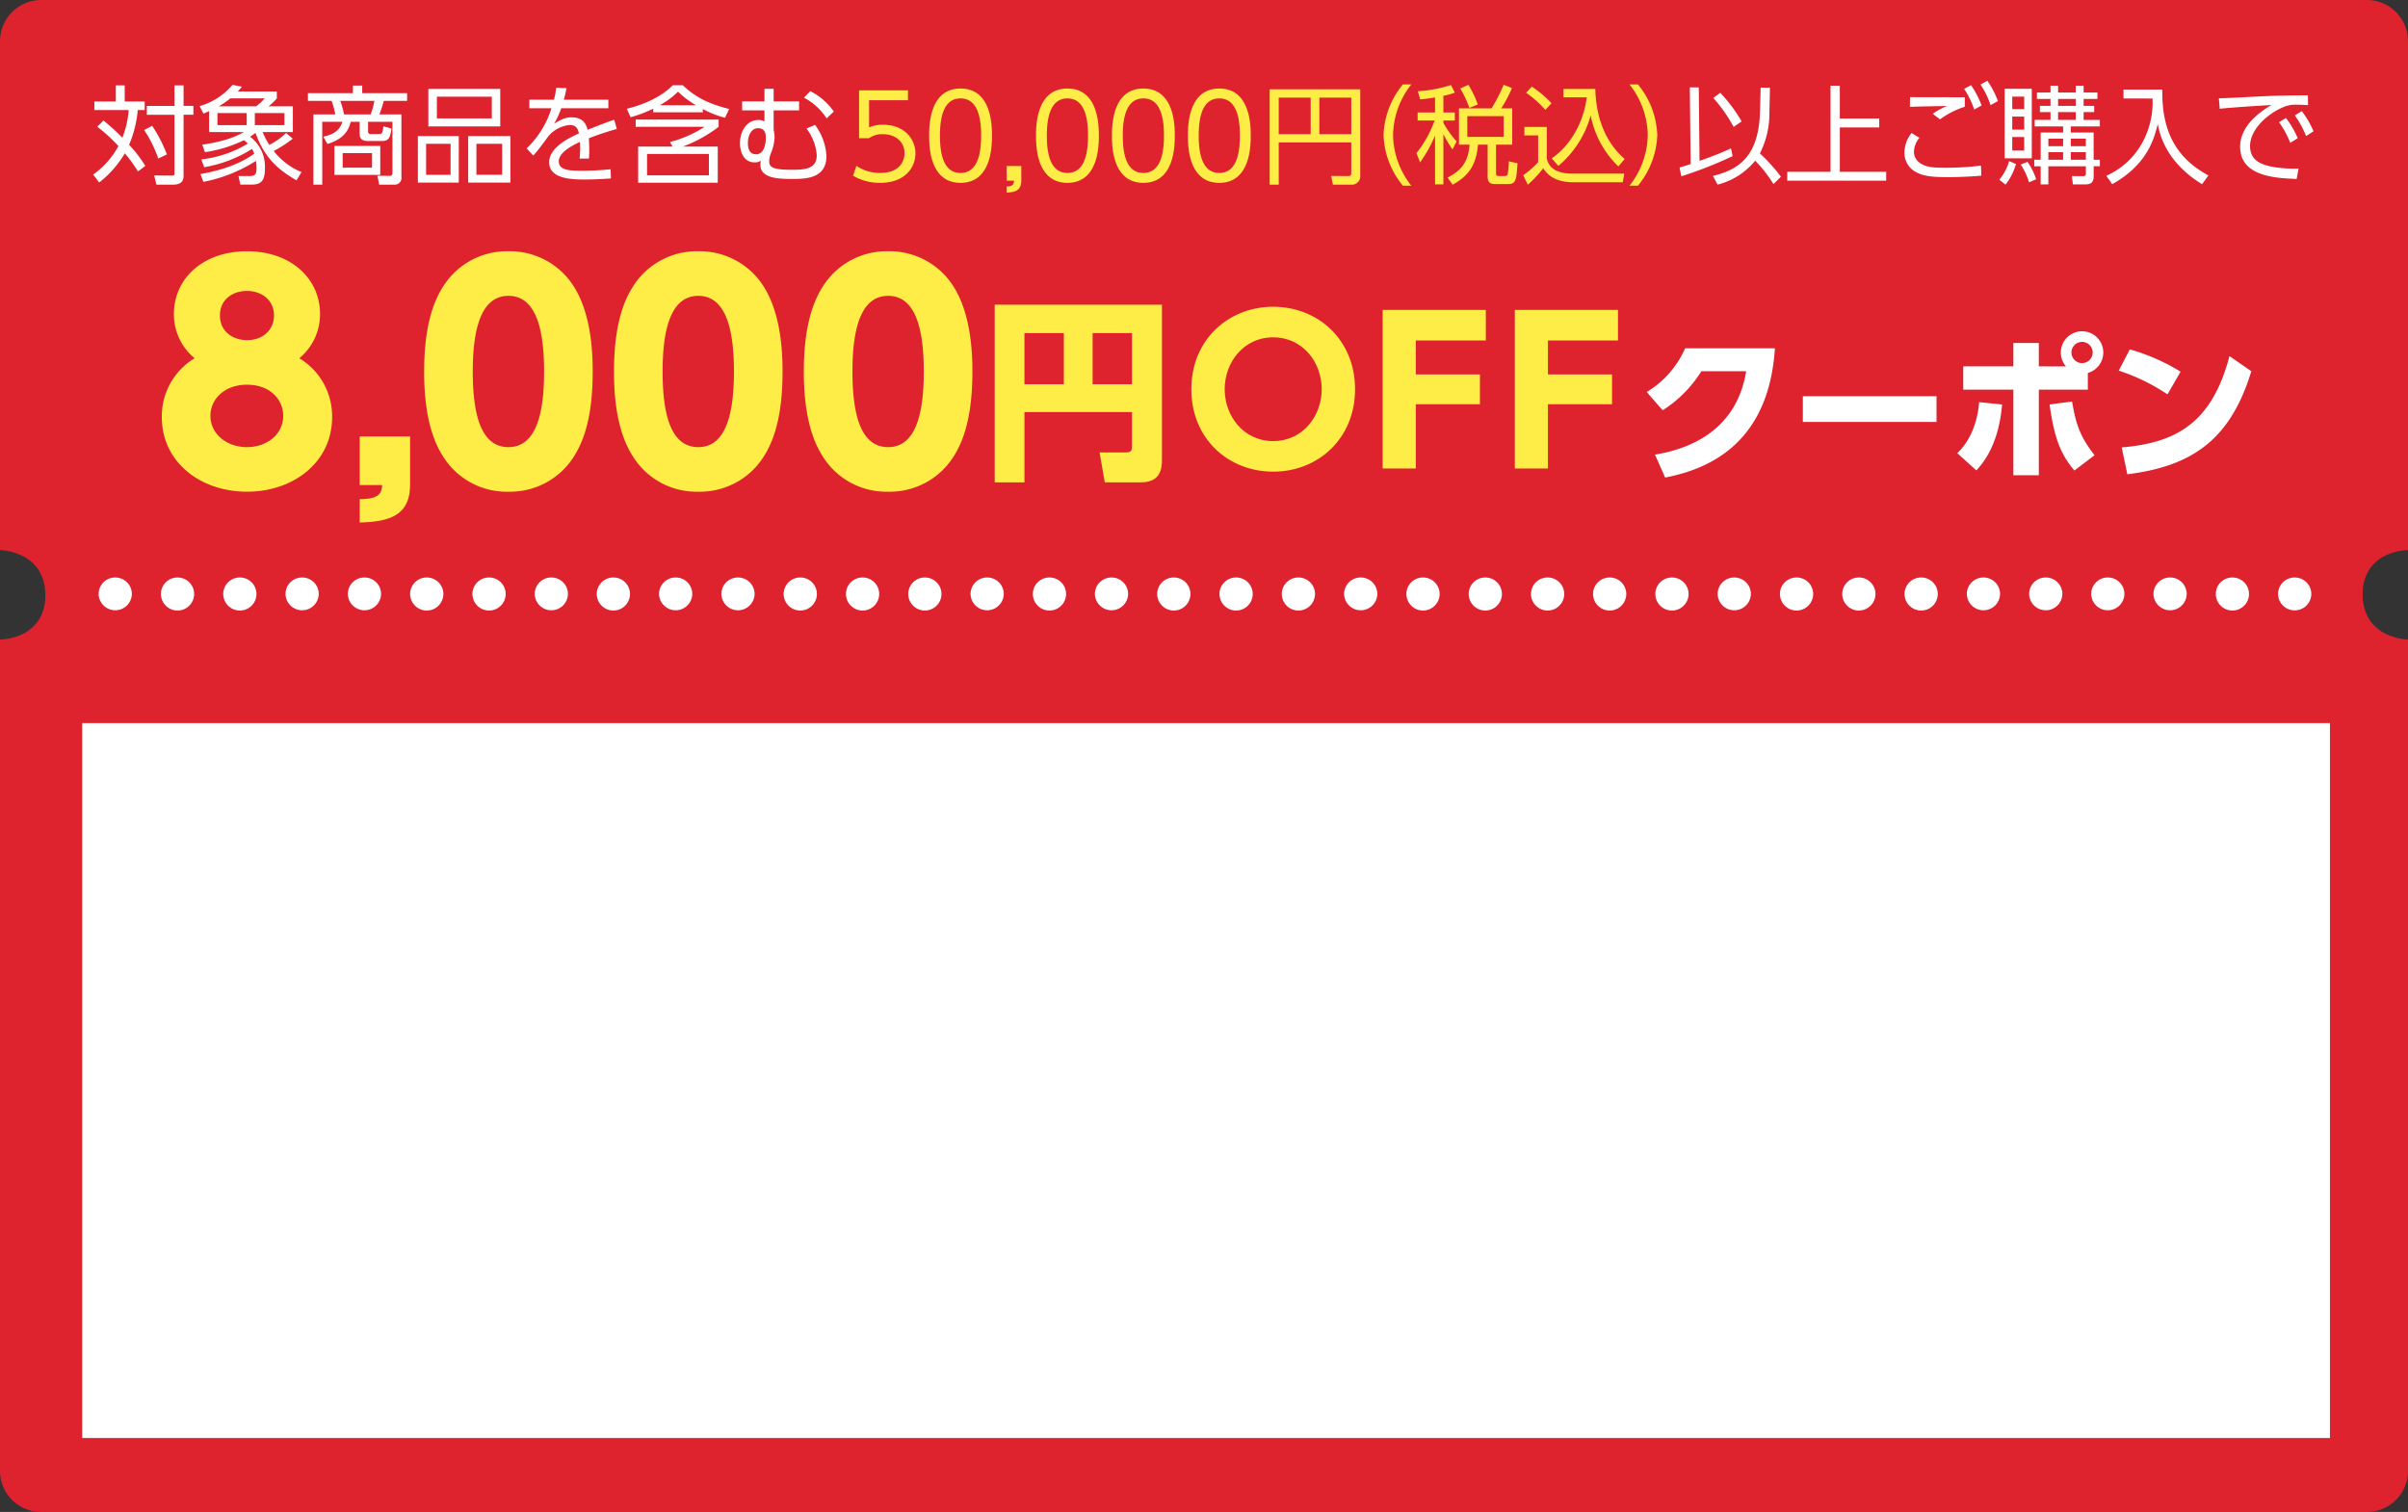
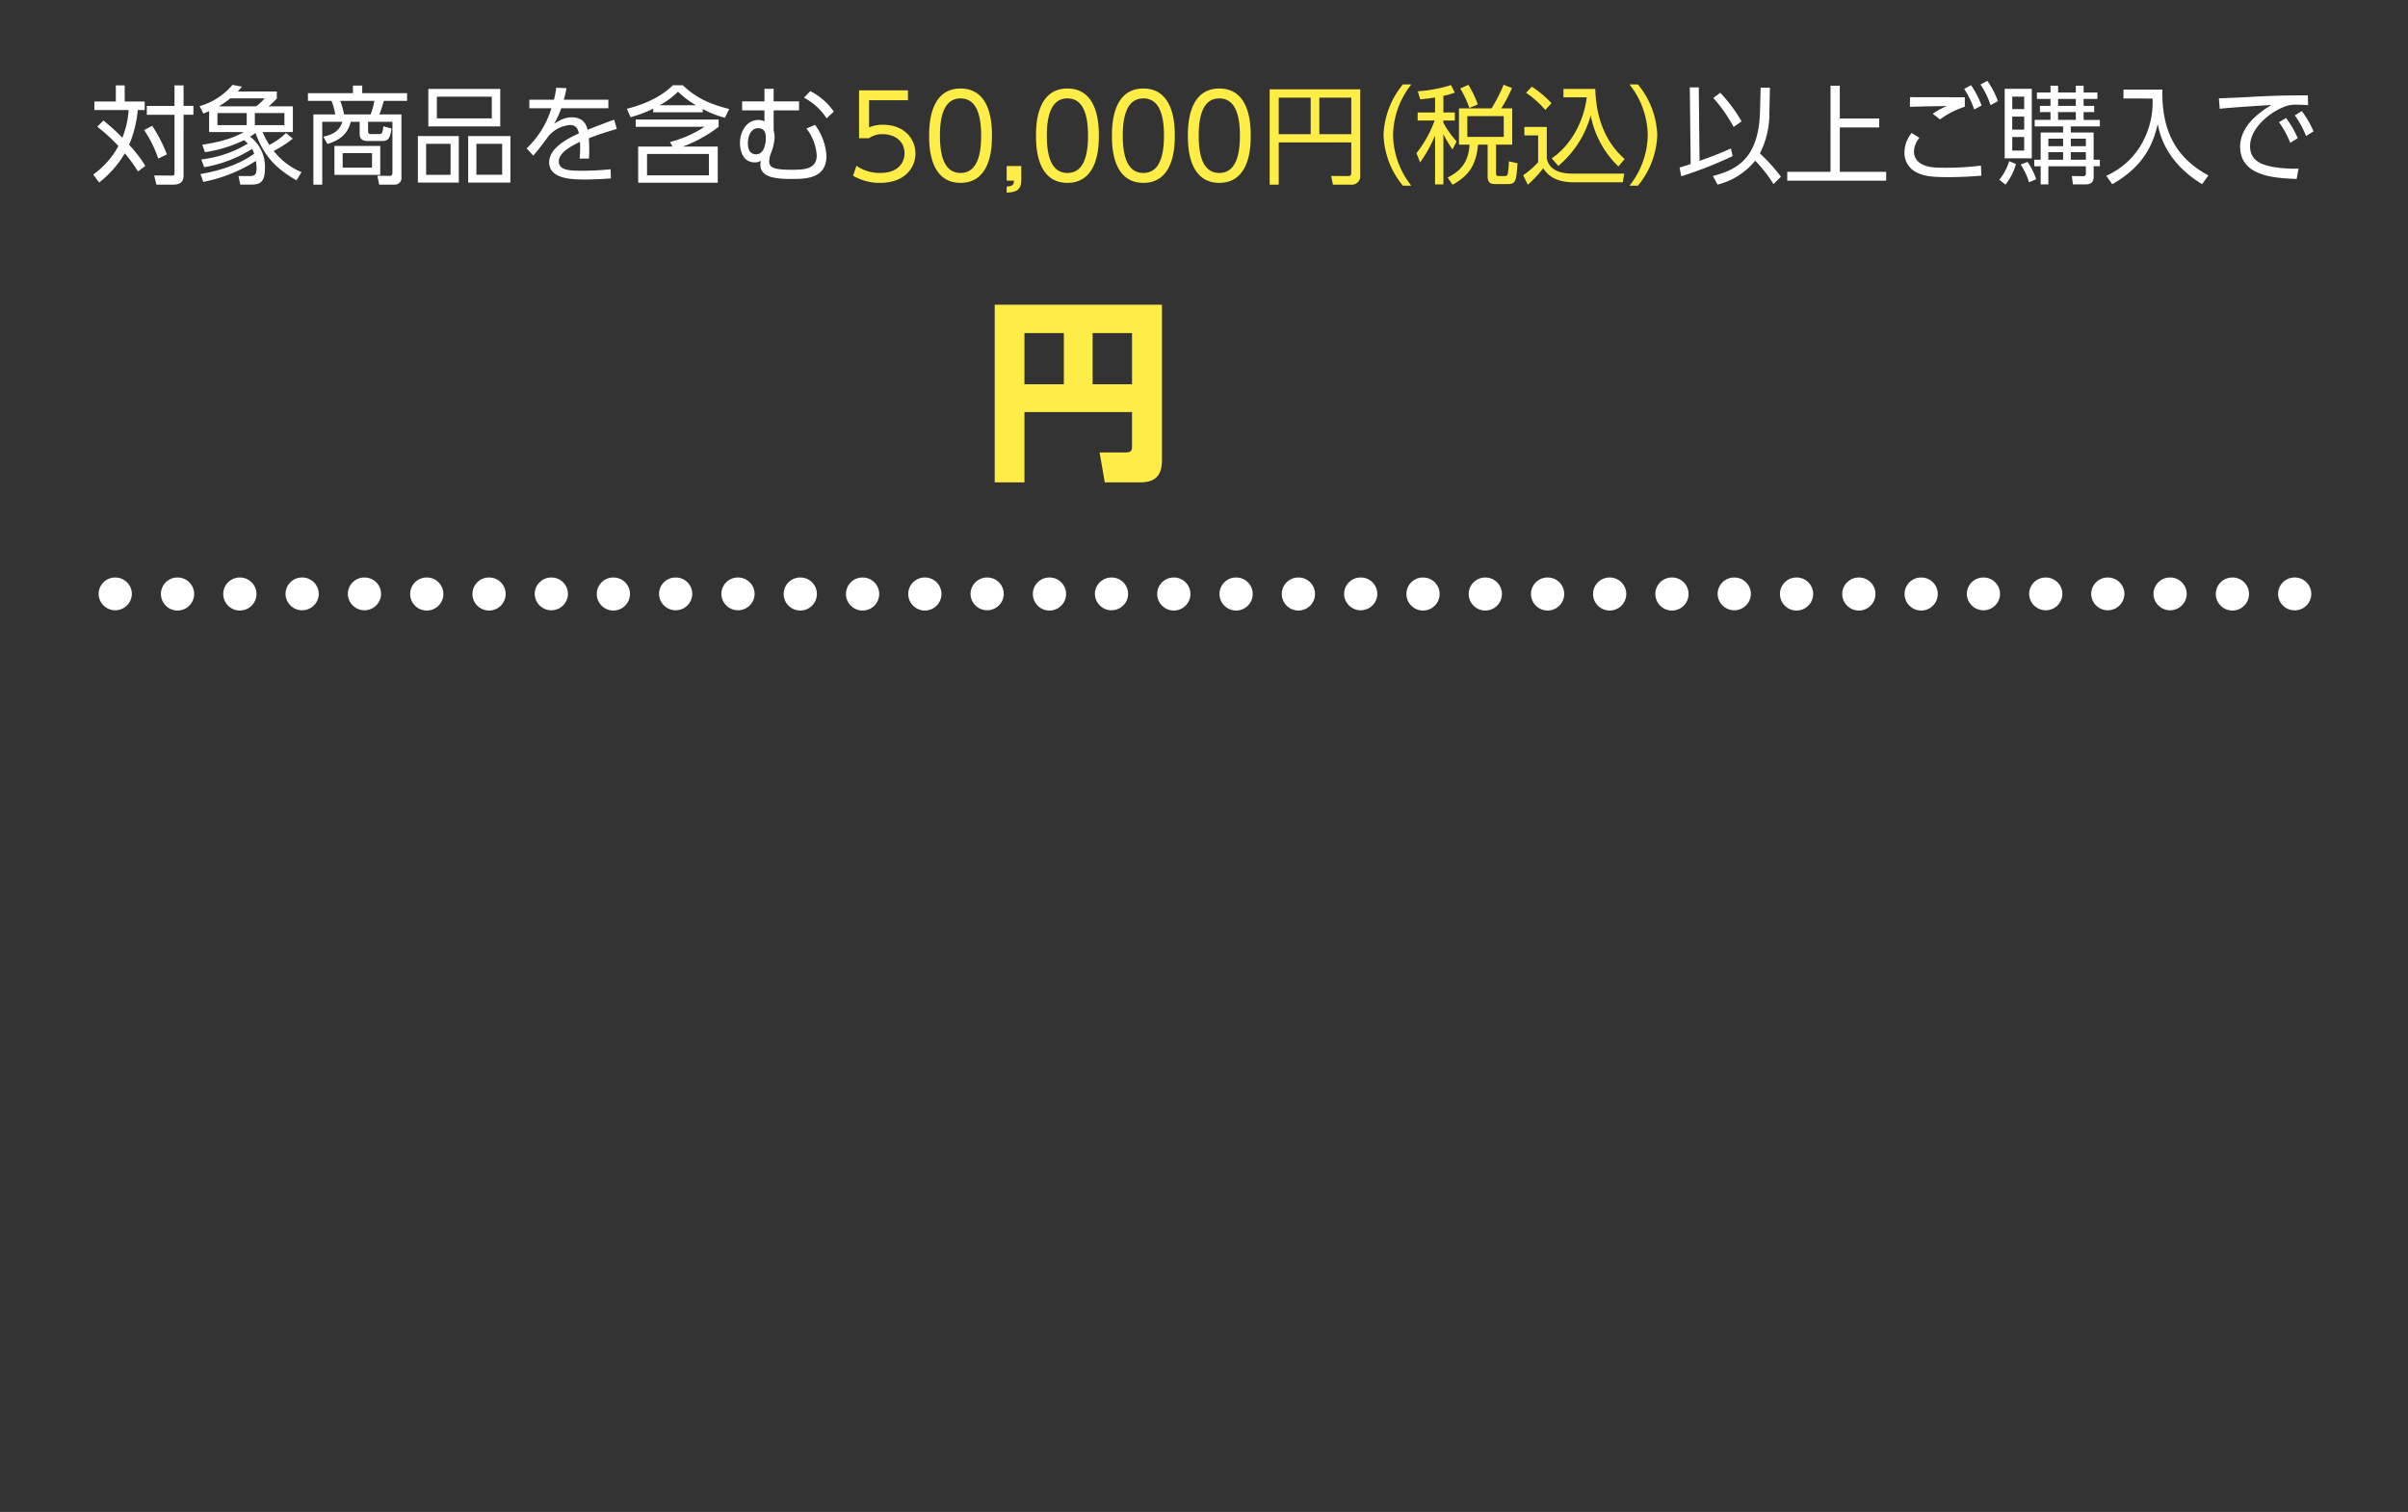
<svg xmlns="http://www.w3.org/2000/svg" width="586.001" height="368" viewBox="0 0 586.001 368">
  <rect x="0" y="0" width="586.001" height="368" fill="#333333" stroke="none" />
  <g id="img-coupon04-sp" transform="translate(-18.999 -11.693)">
-     <path id="中マド_1" data-name="中マド 1" d="M358,586H10A10.012,10.012,0,0,1,0,576V10A10.012,10.012,0,0,1,10,0H133.877a14.039,14.039,0,0,0,1.353,5.509A9.6,9.6,0,0,0,138.435,9.3a10.877,10.877,0,0,0,6.238,1.722A11.023,11.023,0,0,0,150.94,9.3a9.85,9.85,0,0,0,3.273-3.787A14.245,14.245,0,0,0,155.663,0H358a10.012,10.012,0,0,1,10,10V576A10.012,10.012,0,0,1,358,586ZM144.868,574.978A11.025,11.025,0,0,0,138.6,576.7a9.851,9.851,0,0,0-3.273,3.788A14.243,14.243,0,0,0,133.877,586h21.786a14.127,14.127,0,0,0-1.352-5.509,9.6,9.6,0,0,0-3.205-3.788A10.878,10.878,0,0,0,144.868,574.978Z" transform="translate(605 11.694) rotate(90)" fill="#de222e" />
-     <rect id="長方形_391" data-name="長方形 391" width="174" height="547" transform="translate(586 187.693) rotate(90)" fill="#fff" />
-     <path id="合体_4" data-name="合体 4" d="M0,534.426a4.021,4.021,0,0,1,4-4.042,4.043,4.043,0,0,1,0,8.085A4.022,4.022,0,0,1,0,534.426Zm0-15.161a4.022,4.022,0,0,1,4-4.043,4.043,4.043,0,0,1,0,8.086A4.022,4.022,0,0,1,0,519.265ZM0,504.1a4.022,4.022,0,0,1,4-4.043,4.043,4.043,0,0,1,0,8.086A4.022,4.022,0,0,1,0,504.1Zm0-15.161A4.022,4.022,0,0,1,4,484.9a4.043,4.043,0,0,1,0,8.085A4.021,4.021,0,0,1,0,488.944Zm0-15.162a4.021,4.021,0,0,1,4-4.042,4.043,4.043,0,0,1,0,8.085A4.022,4.022,0,0,1,0,473.782Zm0-15.161a4.022,4.022,0,0,1,4-4.043,4.043,4.043,0,0,1,0,8.086A4.022,4.022,0,0,1,0,458.621Zm0-15.161a4.022,4.022,0,0,1,4-4.043A4.043,4.043,0,0,1,4,447.5,4.022,4.022,0,0,1,0,443.461ZM0,428.3a4.022,4.022,0,0,1,4-4.043,4.043,4.043,0,0,1,0,8.085A4.021,4.021,0,0,1,0,428.3Zm0-15.1a4.022,4.022,0,0,1,4-4.043,4.043,4.043,0,0,1,0,8.086A4.022,4.022,0,0,1,0,413.2Zm0-15.161A4.022,4.022,0,0,1,4,394a4.043,4.043,0,0,1,0,8.085A4.021,4.021,0,0,1,0,398.041Zm0-15.162a4.021,4.021,0,0,1,4-4.042,4.043,4.043,0,0,1,0,8.085A4.022,4.022,0,0,1,0,382.879Zm0-15.161a4.022,4.022,0,0,1,4-4.043,4.043,4.043,0,0,1,0,8.086A4.022,4.022,0,0,1,0,367.718Zm0-15.161a4.022,4.022,0,0,1,4-4.043A4.043,4.043,0,0,1,4,356.6,4.022,4.022,0,0,1,0,352.557ZM0,337.4a4.022,4.022,0,0,1,4-4.043,4.043,4.043,0,0,1,0,8.086A4.022,4.022,0,0,1,0,337.4Zm0-15.162a4.021,4.021,0,0,1,4-4.042,4.043,4.043,0,0,1,0,8.085A4.022,4.022,0,0,1,0,322.235Zm0-15.161a4.022,4.022,0,0,1,4-4.043,4.043,4.043,0,0,1,0,8.086A4.022,4.022,0,0,1,0,307.074Zm0-15.1a4.021,4.021,0,0,1,4-4.042,4.043,4.043,0,0,1,0,8.085A4.022,4.022,0,0,1,0,291.976Zm0-15.161a4.022,4.022,0,0,1,4-4.043,4.043,4.043,0,0,1,0,8.086A4.022,4.022,0,0,1,0,276.815Zm0-15.161a4.022,4.022,0,0,1,4-4.043A4.043,4.043,0,0,1,4,265.7,4.022,4.022,0,0,1,0,261.654Zm0-15.161a4.022,4.022,0,0,1,4-4.043,4.043,4.043,0,0,1,0,8.086A4.022,4.022,0,0,1,0,246.493Zm0-15.161a4.022,4.022,0,0,1,4-4.043,4.043,4.043,0,0,1,0,8.085A4.021,4.021,0,0,1,0,231.333Zm0-15.162a4.022,4.022,0,0,1,4-4.043,4.043,4.043,0,0,1,0,8.086A4.022,4.022,0,0,1,0,216.171ZM0,201.01a4.022,4.022,0,0,1,4-4.043,4.043,4.043,0,0,1,0,8.086A4.022,4.022,0,0,1,0,201.01ZM0,185.85a4.022,4.022,0,0,1,4-4.043,4.043,4.043,0,0,1,0,8.086A4.022,4.022,0,0,1,0,185.85Zm0-15.1a4.022,4.022,0,0,1,4-4.043,4.043,4.043,0,0,1,0,8.086A4.022,4.022,0,0,1,0,170.751ZM0,155.59a4.022,4.022,0,0,1,4-4.043,4.043,4.043,0,0,1,0,8.086A4.022,4.022,0,0,1,0,155.59Zm0-15.161a4.022,4.022,0,0,1,4-4.043,4.043,4.043,0,0,1,0,8.085A4.021,4.021,0,0,1,0,140.429Zm0-15.162a4.022,4.022,0,0,1,4-4.043,4.043,4.043,0,0,1,0,8.086A4.022,4.022,0,0,1,0,125.268Zm0-15.161a4.022,4.022,0,0,1,4-4.043,4.043,4.043,0,0,1,0,8.086A4.022,4.022,0,0,1,0,110.107ZM0,94.946A4.022,4.022,0,0,1,4,90.9a4.043,4.043,0,0,1,0,8.086A4.022,4.022,0,0,1,0,94.946ZM0,79.786a4.022,4.022,0,0,1,4-4.043,4.043,4.043,0,0,1,0,8.085A4.021,4.021,0,0,1,0,79.786ZM0,64.624a4.021,4.021,0,0,1,4-4.042,4.043,4.043,0,0,1,0,8.085A4.022,4.022,0,0,1,0,64.624Zm0-15.1a4.022,4.022,0,0,1,4-4.043,4.043,4.043,0,0,1,0,8.085A4.021,4.021,0,0,1,0,49.526ZM0,34.365a4.021,4.021,0,0,1,4-4.042,4.043,4.043,0,0,1,0,8.085A4.022,4.022,0,0,1,0,34.365ZM0,19.2a4.022,4.022,0,0,1,4-4.043,4.043,4.043,0,0,1,0,8.086A4.022,4.022,0,0,1,0,19.2ZM0,4.043A4.022,4.022,0,0,1,4,0,4.022,4.022,0,0,1,8,4.043,4.022,4.022,0,0,1,4,8.086,4.022,4.022,0,0,1,0,4.043Z" transform="translate(581.469 152.249) rotate(90)" fill="#fff" />
+     <path id="合体_4" data-name="合体 4" d="M0,534.426a4.021,4.021,0,0,1,4-4.042,4.043,4.043,0,0,1,0,8.085A4.022,4.022,0,0,1,0,534.426Zm0-15.161a4.022,4.022,0,0,1,4-4.043,4.043,4.043,0,0,1,0,8.086A4.022,4.022,0,0,1,0,519.265ZM0,504.1a4.022,4.022,0,0,1,4-4.043,4.043,4.043,0,0,1,0,8.086A4.022,4.022,0,0,1,0,504.1Zm0-15.161A4.022,4.022,0,0,1,4,484.9a4.043,4.043,0,0,1,0,8.085A4.021,4.021,0,0,1,0,488.944Zm0-15.162a4.021,4.021,0,0,1,4-4.042,4.043,4.043,0,0,1,0,8.085A4.022,4.022,0,0,1,0,473.782Zm0-15.161a4.022,4.022,0,0,1,4-4.043,4.043,4.043,0,0,1,0,8.086A4.022,4.022,0,0,1,0,458.621Zm0-15.161a4.022,4.022,0,0,1,4-4.043A4.043,4.043,0,0,1,4,447.5,4.022,4.022,0,0,1,0,443.461ZM0,428.3a4.022,4.022,0,0,1,4-4.043,4.043,4.043,0,0,1,0,8.085A4.021,4.021,0,0,1,0,428.3Zm0-15.1a4.022,4.022,0,0,1,4-4.043,4.043,4.043,0,0,1,0,8.086A4.022,4.022,0,0,1,0,413.2Zm0-15.161A4.022,4.022,0,0,1,4,394a4.043,4.043,0,0,1,0,8.085A4.021,4.021,0,0,1,0,398.041Zm0-15.162a4.021,4.021,0,0,1,4-4.042,4.043,4.043,0,0,1,0,8.085A4.022,4.022,0,0,1,0,382.879Zm0-15.161a4.022,4.022,0,0,1,4-4.043,4.043,4.043,0,0,1,0,8.086A4.022,4.022,0,0,1,0,367.718Zm0-15.161a4.022,4.022,0,0,1,4-4.043A4.043,4.043,0,0,1,4,356.6,4.022,4.022,0,0,1,0,352.557ZM0,337.4a4.022,4.022,0,0,1,4-4.043,4.043,4.043,0,0,1,0,8.086A4.022,4.022,0,0,1,0,337.4Zm0-15.162a4.021,4.021,0,0,1,4-4.042,4.043,4.043,0,0,1,0,8.085A4.022,4.022,0,0,1,0,322.235Zm0-15.161a4.022,4.022,0,0,1,4-4.043,4.043,4.043,0,0,1,0,8.086A4.022,4.022,0,0,1,0,307.074Zm0-15.1a4.021,4.021,0,0,1,4-4.042,4.043,4.043,0,0,1,0,8.085A4.022,4.022,0,0,1,0,291.976Zm0-15.161a4.022,4.022,0,0,1,4-4.043,4.043,4.043,0,0,1,0,8.086A4.022,4.022,0,0,1,0,276.815Zm0-15.161a4.022,4.022,0,0,1,4-4.043A4.043,4.043,0,0,1,4,265.7,4.022,4.022,0,0,1,0,261.654Zm0-15.161a4.022,4.022,0,0,1,4-4.043,4.043,4.043,0,0,1,0,8.086A4.022,4.022,0,0,1,0,246.493Zm0-15.161a4.022,4.022,0,0,1,4-4.043,4.043,4.043,0,0,1,0,8.085A4.021,4.021,0,0,1,0,231.333Zm0-15.162a4.022,4.022,0,0,1,4-4.043,4.043,4.043,0,0,1,0,8.086A4.022,4.022,0,0,1,0,216.171ZM0,201.01a4.022,4.022,0,0,1,4-4.043,4.043,4.043,0,0,1,0,8.086A4.022,4.022,0,0,1,0,201.01ZM0,185.85a4.022,4.022,0,0,1,4-4.043,4.043,4.043,0,0,1,0,8.086A4.022,4.022,0,0,1,0,185.85Zm0-15.1a4.022,4.022,0,0,1,4-4.043,4.043,4.043,0,0,1,0,8.086A4.022,4.022,0,0,1,0,170.751ZM0,155.59a4.022,4.022,0,0,1,4-4.043,4.043,4.043,0,0,1,0,8.086A4.022,4.022,0,0,1,0,155.59Zm0-15.161a4.022,4.022,0,0,1,4-4.043,4.043,4.043,0,0,1,0,8.085A4.021,4.021,0,0,1,0,140.429Zm0-15.162a4.022,4.022,0,0,1,4-4.043,4.043,4.043,0,0,1,0,8.086A4.022,4.022,0,0,1,0,125.268Zm0-15.161a4.022,4.022,0,0,1,4-4.043,4.043,4.043,0,0,1,0,8.086A4.022,4.022,0,0,1,0,110.107ZM0,94.946A4.022,4.022,0,0,1,4,90.9a4.043,4.043,0,0,1,0,8.086A4.022,4.022,0,0,1,0,94.946ZM0,79.786a4.022,4.022,0,0,1,4-4.043,4.043,4.043,0,0,1,0,8.085A4.021,4.021,0,0,1,0,79.786ZM0,64.624a4.021,4.021,0,0,1,4-4.042,4.043,4.043,0,0,1,0,8.085A4.022,4.022,0,0,1,0,64.624m0-15.1a4.022,4.022,0,0,1,4-4.043,4.043,4.043,0,0,1,0,8.085A4.021,4.021,0,0,1,0,49.526ZM0,34.365a4.021,4.021,0,0,1,4-4.042,4.043,4.043,0,0,1,0,8.085A4.022,4.022,0,0,1,0,34.365ZM0,19.2a4.022,4.022,0,0,1,4-4.043,4.043,4.043,0,0,1,0,8.086A4.022,4.022,0,0,1,0,19.2ZM0,4.043A4.022,4.022,0,0,1,4,0,4.022,4.022,0,0,1,8,4.043,4.022,4.022,0,0,1,4,8.086,4.022,4.022,0,0,1,0,4.043Z" transform="translate(581.469 152.249) rotate(90)" fill="#fff" />
    <g id="グループ_815" data-name="グループ 815" transform="translate(41 26)">
      <g id="グループ_813" data-name="グループ 813" transform="translate(6 -3.25)">
        <path id="パス_1217" data-name="パス 1217" d="M-26.546,2.444A20.275,20.275,0,0,1-30.992-9.88,20.31,20.31,0,0,1-26.546-22.2H-28.6A20.424,20.424,0,0,0-33.306-9.88,20.424,20.424,0,0,0-28.6,2.444ZM-2-16.38H-4.654a34.686,34.686,0,0,0,2.6-4.94l-2.028-.806A39.02,39.02,0,0,1-7.02-16.38h-7.93v8.84h2.574c-.286,4.186-2.028,6.318-5.33,8.008l1.2,1.742c3.952-2.184,5.72-4.758,6.188-9.75h2.34V.182c0,1.768.962,1.872,2.028,1.872H-3.12c2.054,0,2.106-.832,2.418-5.07l-2.106-.468A19.253,19.253,0,0,1-3.094-.39c-.1.312-.234.494-.78.494h-1.2c-.754,0-.858-.156-.858-.728V-7.54H-2ZM-4.056-9.438h-8.866v-5.044h8.866Zm-14.69-9.984a18.722,18.722,0,0,0,2.782-.78l-.936-1.846a33.8,33.8,0,0,1-8.06,1.508l.572,1.976c.884-.078,1.794-.156,3.614-.468v3.666h-4.238v1.95h4.134a27.332,27.332,0,0,1-4.42,7.93l.884,2.262a32.828,32.828,0,0,0,3.64-6.552V2.132h2.028v-12.22a36.053,36.053,0,0,0,2.21,3.718l1.014-1.95a24.719,24.719,0,0,1-3.224-4.524v-.572h2.782v-1.95h-2.782Zm8.372,2.106A23.882,23.882,0,0,0-12.662-22.1l-1.976.884a25.011,25.011,0,0,1,2.21,4.732ZM9.23-2.366a24.6,24.6,0,0,0,7.878-12.3A23.346,23.346,0,0,0,23.842-2.236l1.534-1.82c-5.72-4.966-7.02-11.96-7.15-17.056H10.478v2.054h5.668c-.676,5.642-3.692,11.57-8.528,14.846ZM7.566-17.628a25.751,25.751,0,0,0-4.784-4.03l-1.4,1.482a24.829,24.829,0,0,1,4.68,4.186Zm-6.6,5.772V-9.8H4.316v6.526A20.54,20.54,0,0,1,.676-.1L1.794,2.21a27.458,27.458,0,0,0,3.744-4C6.4-.6,7.956,1.612,12.974,1.612H24.908l.364-2.106H12.636c-2.86,0-5.642-.806-6.214-3.692v-7.67ZM28.6,2.444A20.424,20.424,0,0,0,33.306-9.88,20.424,20.424,0,0,0,28.6-22.2H26.546A20.31,20.31,0,0,1,30.992-9.88,20.275,20.275,0,0,1,26.546,2.444Z" transform="translate(342 31.694)" fill="#ffed47" />
        <path id="パス_1216" data-name="パス 1216" d="M-68.016,2.184A17.282,17.282,0,0,0-58.864-3.64a32.508,32.508,0,0,1,4.446,5.694L-52.6.26A42.38,42.38,0,0,0-57.72-5.408a21.618,21.618,0,0,0,2.314-10.036l.13-5.954-2.262-.026-.156,5.824C-58.006-4.316-63.18-1.43-69.16.078Zm3.25-8.814c-2.7,1.248-4.68,1.976-7.644,3.042l-.182-17.888h-2.184l.208,18.642c-.91.312-1.612.546-2.7.858l.416,2.132A98.452,98.452,0,0,0-64.35-4.758Zm2.6-6.578a38.284,38.284,0,0,0-5.2-6.968l-1.69,1.274a35.893,35.893,0,0,1,4.94,7.046Zm23.894-8.684h-2.262V-.936h-10.53V1.222h24.076V-.936H-38.272v-10.79h9.594V-13.91h-9.594Zm30.42,2.808c-1.742,0-12.506,0-13.338-.026l-.026,2.366c3.068-.13,8.086-.182,9.074-.208a15.444,15.444,0,0,0-3.51,1.9l1.768,1.352A20.98,20.98,0,0,1-7.852-16.77Zm3.822-3.094A20.429,20.429,0,0,1-1.586-17.16l1.794-.988a21.882,21.882,0,0,0-2.574-4.94Zm-16.77,11.8a7.673,7.673,0,0,0-1.742,4.706A5.263,5.263,0,0,0-19.864-.936c1.742.962,3.536,1.3,7.8,1.3C-8.84.364-5.72.182-3.822,0l-.1-2.444a69.745,69.745,0,0,1-8.84.52c-2.912,0-4.29-.156-5.746-.988A3.341,3.341,0,0,1-20.228-5.8,5.461,5.461,0,0,1-18.9-9.2ZM-8.008-21.112a21.377,21.377,0,0,1,2.444,5.018l1.794-.988a22.18,22.18,0,0,0-2.574-4.94ZM21.06-18.668h3.354v-1.56H21.06v-1.664h-1.9v1.664H14.846v-1.664H13v1.664H9.7v1.56H13v1.69H10.426v1.508H13v1.9H9.152v1.586h6.916V-10.5h-5.46v6.63H9.048v1.586h1.56v4.42H12.48v-4.42h9.126V-.494c0,.494-.234.624-.78.624L18.2.1l.26,2.028H21.4c1.3,0,2.106-.364,2.106-1.976V-2.288h1.508V-3.874H23.5V-10.5H17.94v-1.482h7.072v-1.586H21.06v-1.9h2.574v-1.508H21.06ZM16.068-7.176H12.48V-9h3.588Zm5.538,0H17.94V-9h3.666Zm-5.538,3.3H12.48V-5.72h3.588Zm5.538,0H17.94V-5.72h3.666Zm-2.444-13.1H14.846v-1.69h4.316Zm0,3.406H14.846v-1.9h4.316ZM1.846-21.138V-4.212h6.6V-21.138ZM6.6-11.206H3.692v-3.172H6.6Zm0-4.992H3.692V-19.24H6.6ZM6.6-6.11H3.692v-3.3H6.6ZM2.054,2.184A14.541,14.541,0,0,0,4.6-2.834l-1.664-.7A12.789,12.789,0,0,1,.546.988ZM9.516.884A16.55,16.55,0,0,0,7.41-3.354L5.746-2.7A16.391,16.391,0,0,1,7.774,1.612Zm21.242-21.84v2.184H37.83A20.3,20.3,0,0,1,34.97-7.384a18.392,18.392,0,0,1-8.4,7.41L28.028,2.08C35.958-2.392,38.064-8.06,39.1-12.584c.416,2.132,1.768,9.152,10.79,14.664L51.428-.052c-7.774-4.186-11.414-10.712-11.206-20.9ZM68.614-13a22.118,22.118,0,0,1,2.73,5.018l1.82-1.144A23.016,23.016,0,0,0,70.3-14.04Zm3.848-1.664a23.285,23.285,0,0,1,2.73,5.018l1.82-1.144a22.574,22.574,0,0,0-2.86-4.914Zm3.172-4.888c-5.954.026-8.4.078-14.56.416-1.326.078-5.824.286-7.1.312l.208,2.548c2.834-.338,11.83-.884,12.584-.91-3.068,1.794-7.618,5.2-7.618,10.14C59.15.234,67.782.6,72.9.806l.468-2.522a31.113,31.113,0,0,1-6.552-.468c-2.756-.572-5.252-1.638-5.252-5.018,0-4.472,5.1-8.5,8.84-9.75a7.3,7.3,0,0,1,2.626-.312c.728,0,1.534.026,2.652.1Z" transform="translate(458 31.694)" fill="#fff" />
        <path id="パス_1215" data-name="パス 1215" d="M11.024-21.008H-11.024V2.184h2.21V-8.086H8.84V-.624C8.84,0,8.528.1,8.06.1L3.952.078l.416,2.106H8.71a2.043,2.043,0,0,0,2.314-2.21ZM8.84-18.98v8.892H1.066V-18.98Zm-9.88,0v8.892H-8.814V-18.98Z" transform="translate(292 31.694)" fill="#ffed47" />
        <path id="パス_1214" data-name="パス 1214" d="M-35.042-22.064h-11.9v11.648h2.408A5.588,5.588,0,0,1-41.2-11.4c3.024,0,5.32,1.764,5.32,4.648,0,1.876-1.148,4.788-5.936,4.788A9.993,9.993,0,0,1-47.586-3.7L-48.4-1.288A12.684,12.684,0,0,0-41.79.448c5.992,0,8.568-3.724,8.568-7.14,0-3.556-2.716-7-7.868-7a8.125,8.125,0,0,0-3.416.644v-6.608h9.464ZM-22.246.448C-14.6.448-14.6-8.82-14.6-11.032s0-11.48-7.644-11.48-7.644,9.268-7.644,11.48C-29.89-8.792-29.89.448-22.246.448Zm0-2.408c-4.34,0-5.012-5.124-5.012-9.072,0-3.808.616-9.072,5.012-9.072,4.452,0,5.012,5.4,5.012,9.072C-17.234-7.252-17.85-1.96-22.246-1.96Zm11.228-1.68V-.084h1.764c-.028.784-.14,1.372-1.764,1.428V2.828c2.548-.112,3.556-.812,3.556-3.08V-3.64ZM3.766.448c7.644,0,7.644-9.268,7.644-11.48s0-11.48-7.644-11.48-7.644,9.268-7.644,11.48C-3.878-8.792-3.878.448,3.766.448Zm0-2.408c-4.34,0-5.012-5.124-5.012-9.072,0-3.808.616-9.072,5.012-9.072,4.452,0,5.012,5.4,5.012,9.072C8.778-7.252,8.162-1.96,3.766-1.96ZM22.246.448c7.644,0,7.644-9.268,7.644-11.48s0-11.48-7.644-11.48S14.6-13.244,14.6-11.032C14.6-8.792,14.6.448,22.246.448Zm0-2.408c-4.34,0-5.012-5.124-5.012-9.072,0-3.808.616-9.072,5.012-9.072,4.452,0,5.012,5.4,5.012,9.072C27.258-7.252,26.642-1.96,22.246-1.96ZM40.726.448c7.644,0,7.644-9.268,7.644-11.48s0-11.48-7.644-11.48-7.644,9.268-7.644,11.48C33.082-8.792,33.082.448,40.726.448Zm0-2.408c-4.34,0-5.012-5.124-5.012-9.072,0-3.808.616-9.072,5.012-9.072,4.452,0,5.012,5.4,5.012,9.072C45.738-7.252,45.122-1.96,40.726-1.96Z" transform="translate(228 33)" fill="#ffed47" />
        <path id="パス_1213" data-name="パス 1213" d="M-77.636-2.366a31.129,31.129,0,0,0-3.952-5.148,27.326,27.326,0,0,0,2.106-8.45h1.69v-2.08h-4.862V-21.97h-2.158v3.926h-5.226v2.08h8.346A22.331,22.331,0,0,1-83.226-9.23a50.325,50.325,0,0,0-4.6-4.186l-1.508,1.508A39.509,39.509,0,0,1-84.188-7.2,20.494,20.494,0,0,1-90.324-.26l1.456,1.924a25.082,25.082,0,0,0,6.24-7.1,33.462,33.462,0,0,1,3.2,4.42Zm9.308-19.6h-2.21v4.992h-6.734v2.158h6.734v14.2c0,.624-.208.6-.832.6l-4.108-.026.546,2.236h3.952c2.054,0,2.652-.832,2.652-2.236V-14.82h2.392v-2.158h-2.392Zm-4.056,16.8a35.02,35.02,0,0,0-3.588-6.968l-1.95,1.04A29.251,29.251,0,0,1-74.49-4.16Zm8.866,6.682a36.86,36.86,0,0,0,12.792-5.1,10.746,10.746,0,0,1,.156,1.664C-50.57-.156-51.038.1-52.338.1h-2.626l.442,2.08H-51.9c2.392,0,3.38-.78,3.38-4.082a9.131,9.131,0,0,0-3.64-7.592,9.332,9.332,0,0,0,1.326-.91c2.288,6.318,5.746,9.074,9.984,11.544l1.222-2a16.614,16.614,0,0,1-6.76-5.148A28.981,28.981,0,0,0-41.756-9l-1.638-1.378A16.36,16.36,0,0,1-47.45-7.488a17.7,17.7,0,0,1-1.638-3.12h7.358v-6.266h-5.9a16.216,16.216,0,0,0,2-1.924v-1.69h-9.49c.39-.442.6-.676.988-1.17L-56.42-22.1a16.245,16.245,0,0,1-8.008,5.174l.936,1.82c.546-.234.572-.234,1.378-.6v5.1h8.424c-3.562,2.132-8.554,2.834-10.088,3.068l.65,1.82a31.873,31.873,0,0,0,9.49-2.912A5.914,5.914,0,0,1-52.7-7.8a27.747,27.747,0,0,1-11.31,3.848l.7,1.9A32.106,32.106,0,0,0-51.662-6.5a5.98,5.98,0,0,1,.52,1.17C-53.586-3.588-57.408-1.586-64.22-.39Zm14.924-20.332a11.047,11.047,0,0,1-2.106,1.95h-9.074a21.043,21.043,0,0,0,2.834-1.95ZM-52.962-12.3h-7.124v-2.938h7.124Zm9.178,0h-7.2v-2.938h7.2Zm20.358-.806H-17.5V-.78c0,.546-.13.832-.65.832L-21.164.026l.442,2.158h3.614a1.638,1.638,0,0,0,1.794-1.9V-14.9H-20.67A33.661,33.661,0,0,0-19.6-18.2h5.668v-1.872h-10.92v-1.846h-2.262v1.846H-38.064V-18.2h5.746a18.284,18.284,0,0,1,.91,3.3h-5.33V2.184h2.158V-13.1h4.888c-.7,2.262-2.34,3.12-4.628,3.614L-33.306-7.7c2.574-.832,4.914-2.158,5.642-5.408h2.184v2.938c0,1.664,1.274,1.742,2.184,1.742H-20.2c1.586,0,2.106-.39,2.47-3.042l-1.976-.546c-.182,1.768-.364,1.9-1.222,1.9h-1.82c-.52,0-.676-.286-.676-.65Zm.962,11.154h-7.15V-5.486h7.15ZM-29.276-14.9a20.337,20.337,0,0,0-.91-3.3h8.294a18.377,18.377,0,0,1-.91,3.3Zm8.814,7.67H-31.616V-.182h11.154Zm11.7-13.884v9.126h17.5v-9.126Zm15.444,1.9v5.278H-6.682v-5.278ZM-11.31-9.646V1.69h9.958V-9.646Zm7.956,1.9v7.54H-9.308v-7.54Zm4.29-1.9V1.69h10.27V-9.646ZM9.2-7.748v7.54H2.938v-7.54Zm15-10.738a23.869,23.869,0,0,0,.65-2.808l-2.5-.1a18.936,18.936,0,0,1-.546,2.912h-5.98v2.08H21.19A22.549,22.549,0,0,1,15.158-6.63L16.77-4.888c.832-.858,2.548-3.146,3.744-4.784a7.749,7.749,0,0,1,5.148-2.652c1.2,0,1.924.52,2.21,2.054C25.3-9.126,20.644-6.786,20.644-3.25,20.644.936,26.52.936,29.458.936c2.47,0,4.732-.156,6.214-.26L35.594-1.56A64.044,64.044,0,0,1,28.73-1.2c-2.86,0-5.746,0-5.746-2.288,0-2.132,3.146-3.8,5.148-4.732.052.676.052,1.118.052,1.56,0,.936-.078,1.9-.13,2.5h2.262c.078-.832.078-1.612.078-1.976,0-.936-.026-2.054-.1-2.964C33.15-10.192,35-10.764,37.1-11.362l-.624-2.262c-2.34.806-5.9,2.236-6.5,2.47-.52-2.47-2.184-3.042-3.952-3.042-1.3,0-2.34.442-4.16,1.534a21.687,21.687,0,0,0,1.716-3.744H35.048v-2.08Zm33.826,2.262a23.2,23.2,0,0,0,5.408,2.132l1.014-2.132C59.618-17.446,56.368-18.954,53.17-22H50.726c-3.64,3.692-9.152,5.226-11.18,5.72l.91,2.054a30.285,30.285,0,0,0,5.512-2.08v.884H58.032Zm-10.5-.91A19.572,19.572,0,0,0,52-20.436a22.517,22.517,0,0,0,4.368,3.3ZM53.17-7.072a33.389,33.389,0,0,0,8.71-4.81V-13.65H41.7v1.768H58.448a28.136,28.136,0,0,1-8.4,3.692l.6,1.118H42.3V1.716h19.37V-7.072ZM59.514-.078H44.46v-5.2H59.514ZM75.27-18.07v-3.068H73.034v3.068H67.6v2.184h5.434v2.7a2.857,2.857,0,0,0-1.456-.364c-2.756,0-4.5,2.6-4.5,5.668,0,1.716.676,4.654,3.588,4.654a2.665,2.665,0,0,0,1.482-.39,7.456,7.456,0,0,0-.1,1.014c0,3.328,4.628,3.406,7.7,3.406,3.172,0,8.372,0,8.372-5.59a13.893,13.893,0,0,0-2.782-7.566l-2.08.884a12.067,12.067,0,0,1,2.5,6.526c0,3.51-3.3,3.51-6.24,3.51-4.368,0-5.33-.6-5.33-2.054a5.7,5.7,0,0,1,.338-1.768A11.556,11.556,0,0,0,75.5-9.36,8.557,8.557,0,0,0,75.27-11.1v-4.784h6.188V-18.07Zm-3.8,6.526c1.352,0,1.9.806,1.9,2.314,0,1.69-.52,4.03-2.366,4.03-1.664,0-2-1.43-2-2.7C69-10.036,69.992-11.544,71.474-11.544ZM89.908-15.6a15.606,15.606,0,0,0-5.72-4.966L82.654-18.98a14.863,14.863,0,0,1,5.512,5.044Z" transform="translate(85 31.694)" fill="#fff" />
      </g>
      <g id="グループ_809" data-name="グループ 809" transform="translate(56 32.25)">
-         <path id="パス_1212" data-name="パス 1212" d="M-68.78,2.2C-57.912.114-43.548-6.27-42.066-29.26h-21.85a23.274,23.274,0,0,1-9.348,10.64l3.876,4.446a29.8,29.8,0,0,0,9.424-9.5h10.906C-51.528-8.474-64.03-4.56-71.25-3.382Zm33.516-19.8v6.27H-2.736v-6.27Zm57.418-7.258v-5.7H15.96v5.7H3.762v5.662h12.2V1.634h6.194V-19.19H34.086v-4.066a5.176,5.176,0,0,0,3.762-4.978A5.173,5.173,0,0,0,32.68-33.4a5.173,5.173,0,0,0-5.168,5.168,5.185,5.185,0,0,0,1.254,3.382ZM32.68-30.818a2.587,2.587,0,0,1,2.584,2.584A2.587,2.587,0,0,1,32.68-25.65,2.587,2.587,0,0,1,30.1-28.234,2.587,2.587,0,0,1,32.68-30.818ZM6.954.456c4.332-4.56,5.814-10.792,6.27-16.036l-5.586-.57c-.38,4.636-1.976,9.2-5.32,12.426ZM24.776-15.58c1.1,7.752,2.47,11.856,6.042,16.074l4.9-3.724c-3.686-4.75-4.56-7.79-5.472-13.072Zm31.882-7.98a48.691,48.691,0,0,0-12.35-5.434l-2.7,5.168A48.408,48.408,0,0,1,53.466-18.05ZM43.7,1.406c15.77-1.976,25.08-8.4,30.172-25.08l-5.32-3.686C64.182-10.64,55.1-6.232,42.332-5.13Z" transform="translate(396 67.473)" fill="#fff" />
-         <path id="パス_1211" data-name="パス 1211" d="M-52.08-19.3C-52.08-7.2-43.056.768-32.16.768-21.216.768-12.24-7.3-12.24-19.3c0-11.952-8.928-20.064-19.92-20.064C-43.056-39.36-52.08-31.344-52.08-19.3Zm8.112,0c0-6.432,4.512-12.624,11.808-12.624S-20.352-25.728-20.352-19.3-24.864-6.672-32.16-6.672-43.968-12.864-43.968-19.3ZM2.544-22.9v-8.256h17.04v-7.44H-5.52V0H2.544V-15.648h15.6V-22.9Zm32.16,0v-8.256h17.04v-7.44H26.64V0H34.7V-15.648H50.3V-22.9Z" transform="translate(264 67.473)" fill="#ffed47" />
        <path id="パス_1210" data-name="パス 1210" d="M13.066-4.371c0,.705-.047,1.457-1.41,1.457H5.17L6.439,4.371h8.789c4.7,0,5.123-3.243,5.123-5.452V-38.869h-40.7V4.371h7.238V-12.737H13.066ZM3.478-31.96h9.588v12.455H3.478Zm-16.591,0h9.588v12.455h-9.588Z" transform="translate(184.417 66.473)" fill="#ffed47" />
-         <path id="パス_1209" data-name="パス 1209" d="M35.84-31.36a13.867,13.867,0,0,0,5.04-10.78c0-8.61-7.07-15.26-17.78-15.26-10.78,0-17.78,6.72-17.78,15.26a13.867,13.867,0,0,0,5.04,10.78A16.464,16.464,0,0,0,2.38-17.01C2.38-6.09,11.76,1.12,23.1,1.12S43.82-6.09,43.82-17.01A16.464,16.464,0,0,0,35.84-31.36ZM23.1-9.73c-4.97,0-8.89-3.22-8.89-7.63,0-3.99,3.36-7.56,8.89-7.56,5.74,0,8.82,3.71,8.82,7.56C31.92-12.81,27.93-9.73,23.1-9.73Zm0-26.04c-3.36,0-6.58-2.03-6.58-6.02,0-3.85,3.08-5.95,6.58-5.95s6.58,2.17,6.58,5.95C29.68-38.29,27.02-35.77,23.1-35.77ZM50.54-12.32V-.49H56c-.14,2.31-1.05,3.36-5.46,3.43V8.61c8.33-.14,12.25-2.45,12.25-9.24V-12.32ZM86.73,1.12a18.344,18.344,0,0,0,15.96-8.61c3.36-5.25,4.55-12.46,4.55-20.65,0-4.9-.42-14.14-4.62-20.72A18.372,18.372,0,0,0,86.73-57.4a18.34,18.34,0,0,0-15.82,8.47c-2.87,4.41-4.69,10.85-4.69,20.79,0,4.13.21,13.86,4.55,20.58A18.2,18.2,0,0,0,86.73,1.12Zm0-10.85c-6.3,0-8.68-7-8.68-18.41,0-10.36,2.03-18.41,8.68-18.41,6.23,0,8.68,7,8.68,18.41C95.41-17.64,93.38-9.73,86.73-9.73Zm46.2,10.85a18.344,18.344,0,0,0,15.96-8.61c3.36-5.25,4.55-12.46,4.55-20.65,0-4.9-.42-14.14-4.62-20.72a18.372,18.372,0,0,0-15.89-8.54,18.34,18.34,0,0,0-15.82,8.47c-2.87,4.41-4.69,10.85-4.69,20.79,0,4.13.21,13.86,4.55,20.58A18.2,18.2,0,0,0,132.93,1.12Zm0-10.85c-6.3,0-8.68-7-8.68-18.41,0-10.36,2.03-18.41,8.68-18.41,6.23,0,8.68,7,8.68,18.41C141.61-17.64,139.58-9.73,132.93-9.73Zm46.2,10.85a18.344,18.344,0,0,0,15.96-8.61c3.36-5.25,4.55-12.46,4.55-20.65,0-4.9-.42-14.14-4.62-20.72a18.372,18.372,0,0,0-15.89-8.54,18.34,18.34,0,0,0-15.82,8.47c-2.87,4.41-4.69,10.85-4.69,20.79,0,4.13.21,13.86,4.55,20.58A18.2,18.2,0,0,0,179.13,1.12Zm0-10.85c-6.3,0-8.68-7-8.68-18.41,0-10.36,2.03-18.41,8.68-18.41,6.23,0,8.68,7,8.68,18.41C187.81-17.64,185.78-9.73,179.13-9.73Z" transform="translate(-41 72)" fill="#ffed47" />
      </g>
    </g>
  </g>
</svg>